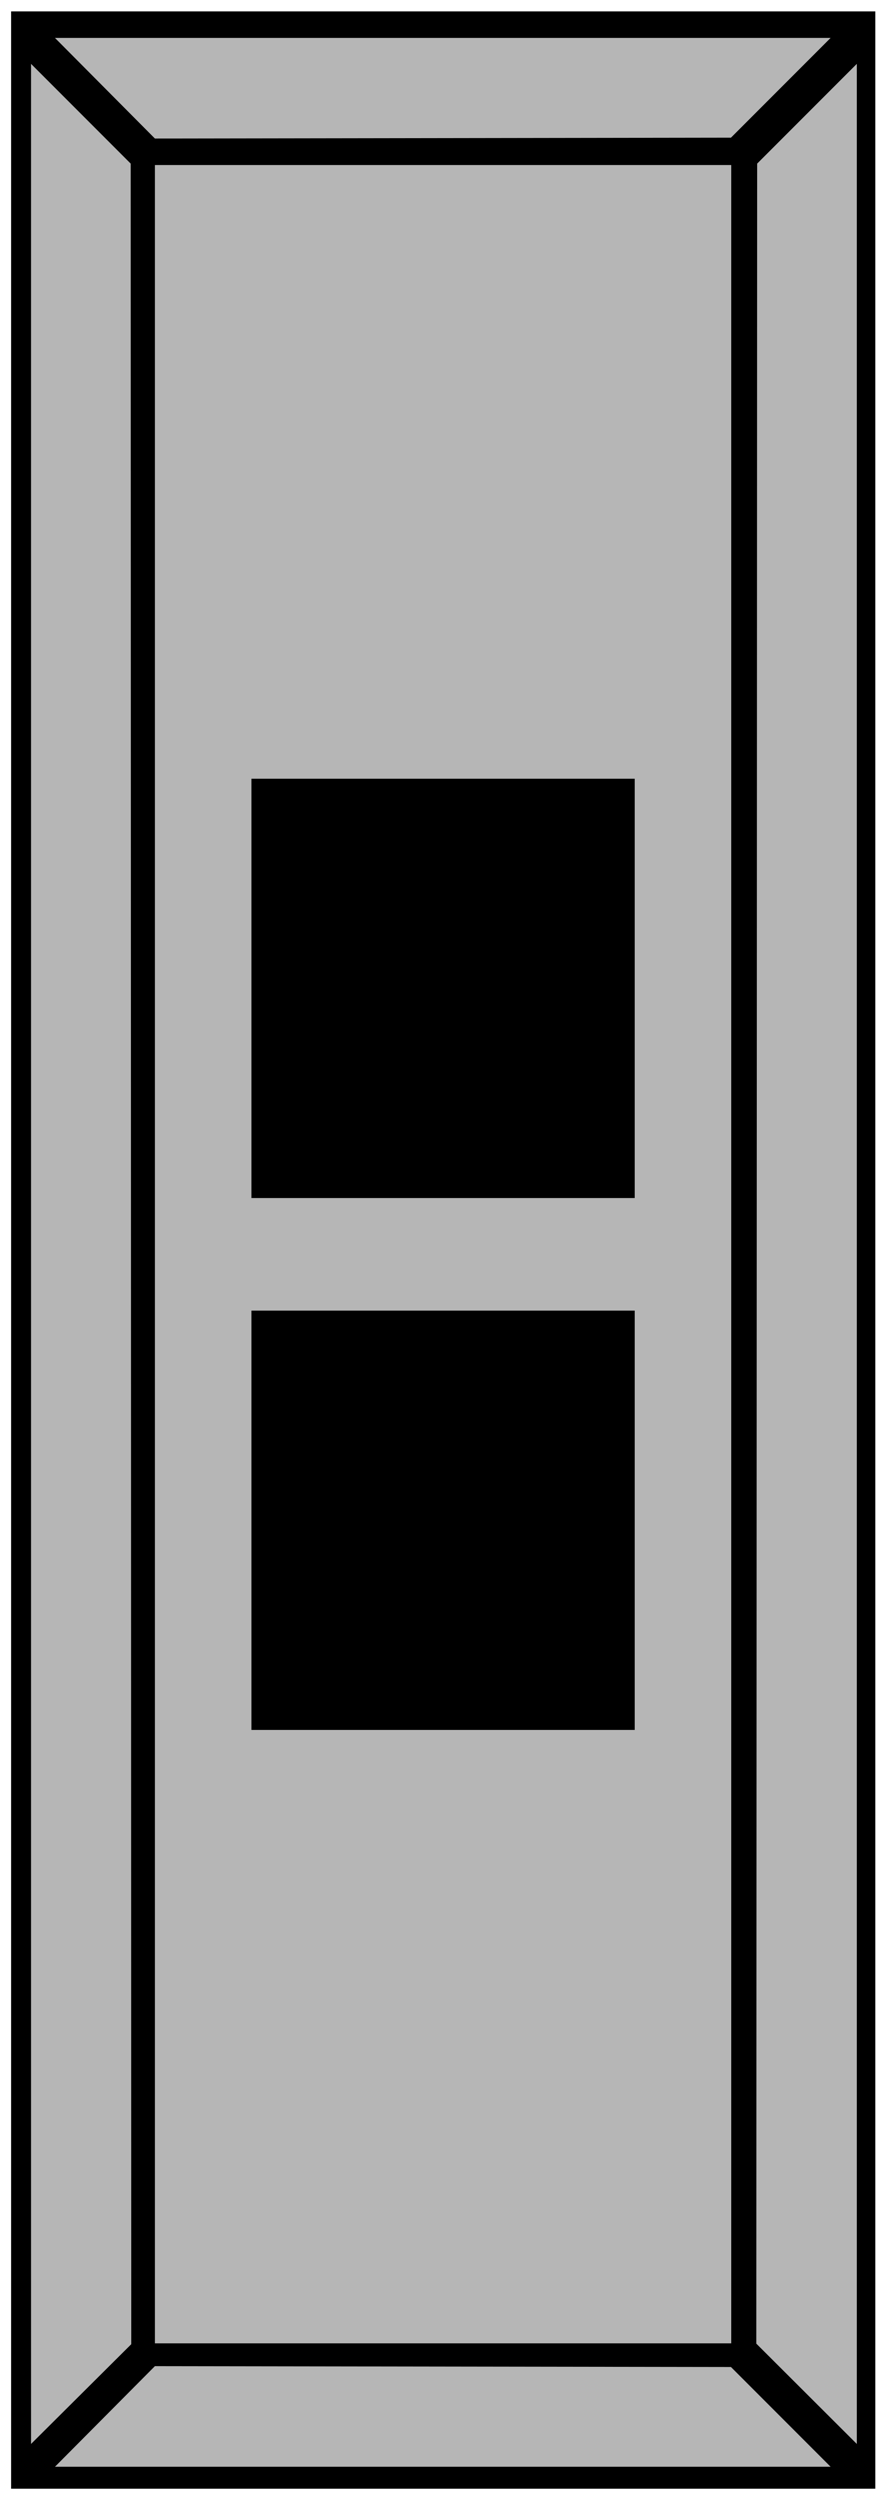
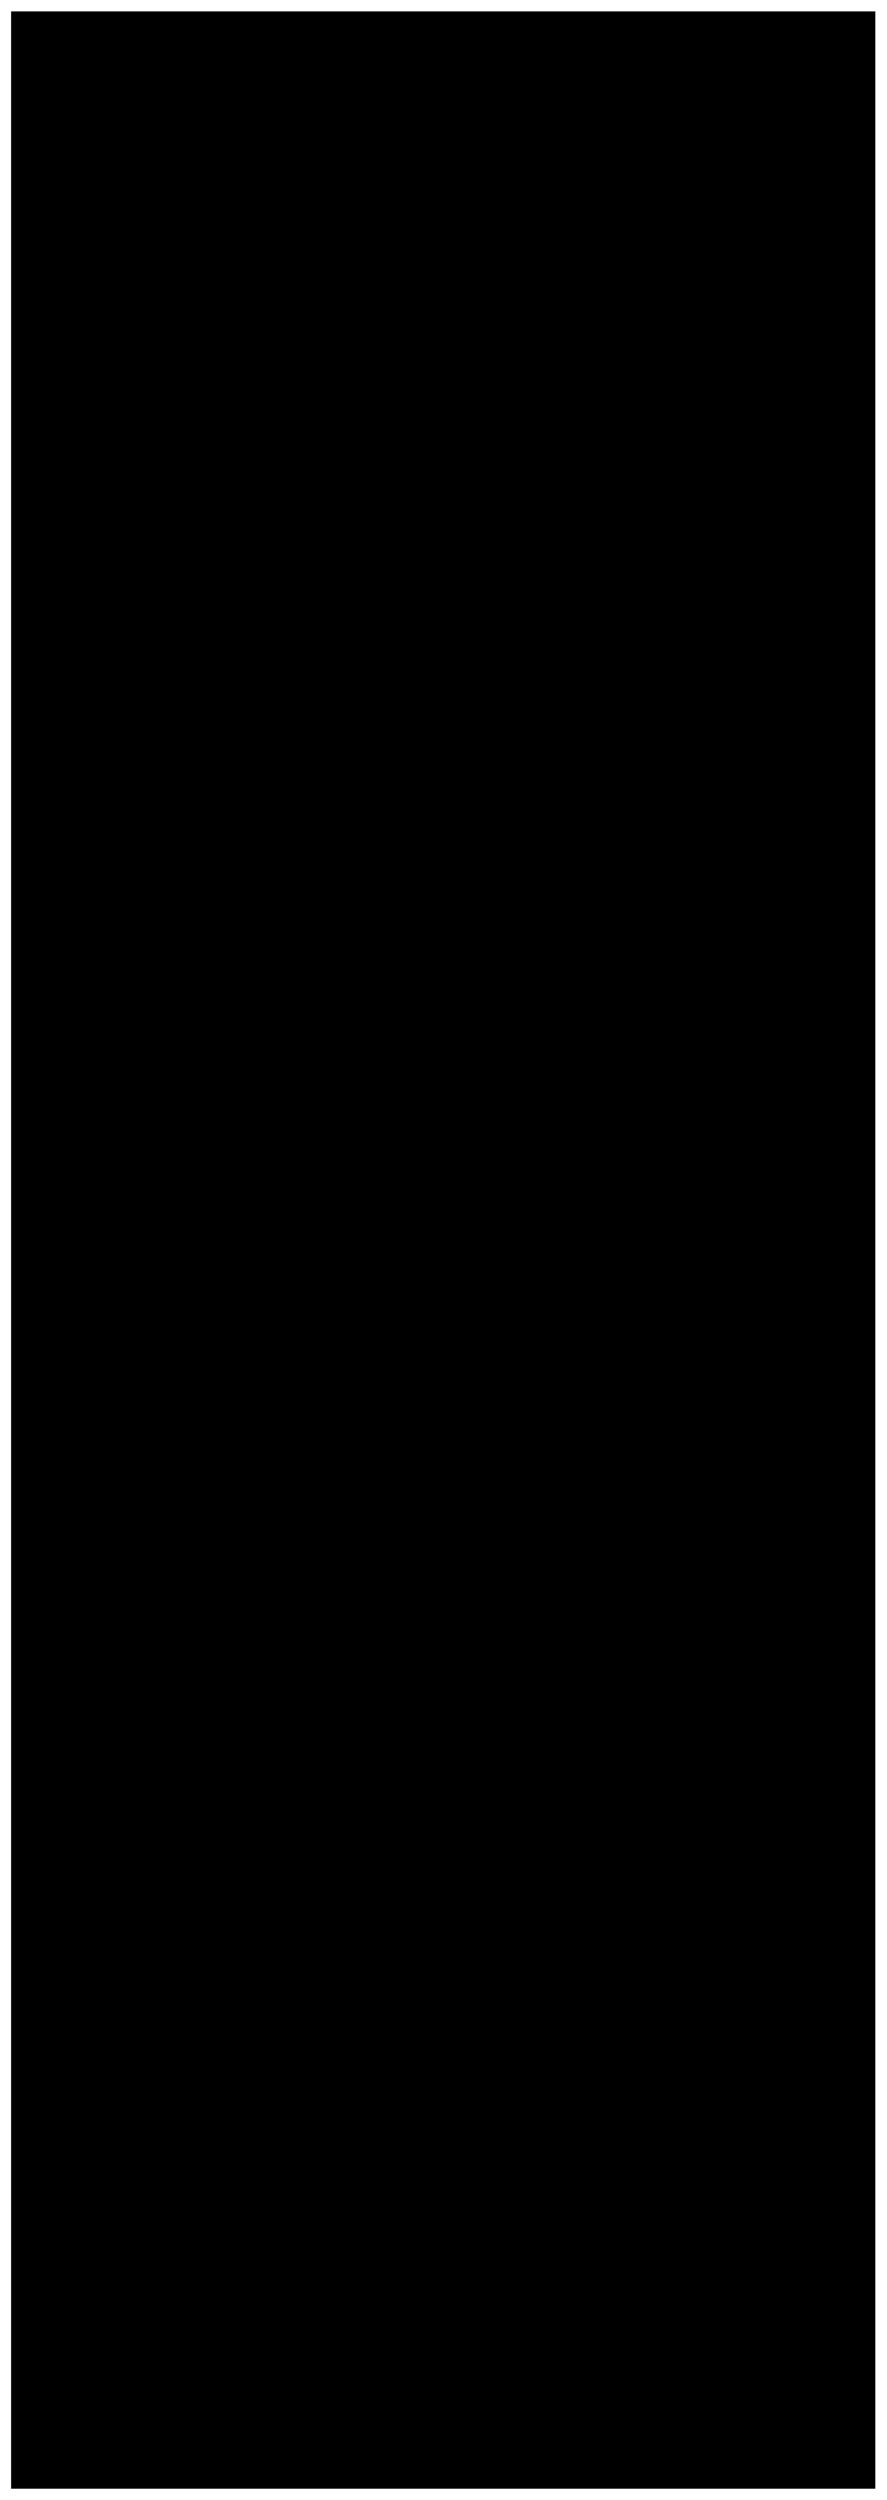
<svg xmlns="http://www.w3.org/2000/svg" width="493.465" height="1389.465" fill-rule="evenodd" stroke-linecap="round" preserveAspectRatio="none" viewBox="0 0 3115 8771">
  <style>.brush1{fill:#000}.pen1{stroke:none}</style>
-   <path d="M39 40h3035v8691H39V40z" class="pen1 brush1" />
-   <path d="M544 579h2024v7642H544V579zm0 7722 2023 3 350 350H193l351-353zm0-7815 2023-3 350-350H193l351 353zm-83 7738-2-7650-350-350v8350l352-350zm2195-2 3-7648 350-350v8350l-353-352z" style="stroke:none;fill:#b6b6b6" />
-   <path d="M883 2732h1346v1471H883V2732zm0 1866h1346v1471H883V4598z" class="pen1 brush1" />
+   <path d="M39 40h3035v8691H39z" class="pen1 brush1" />
</svg>